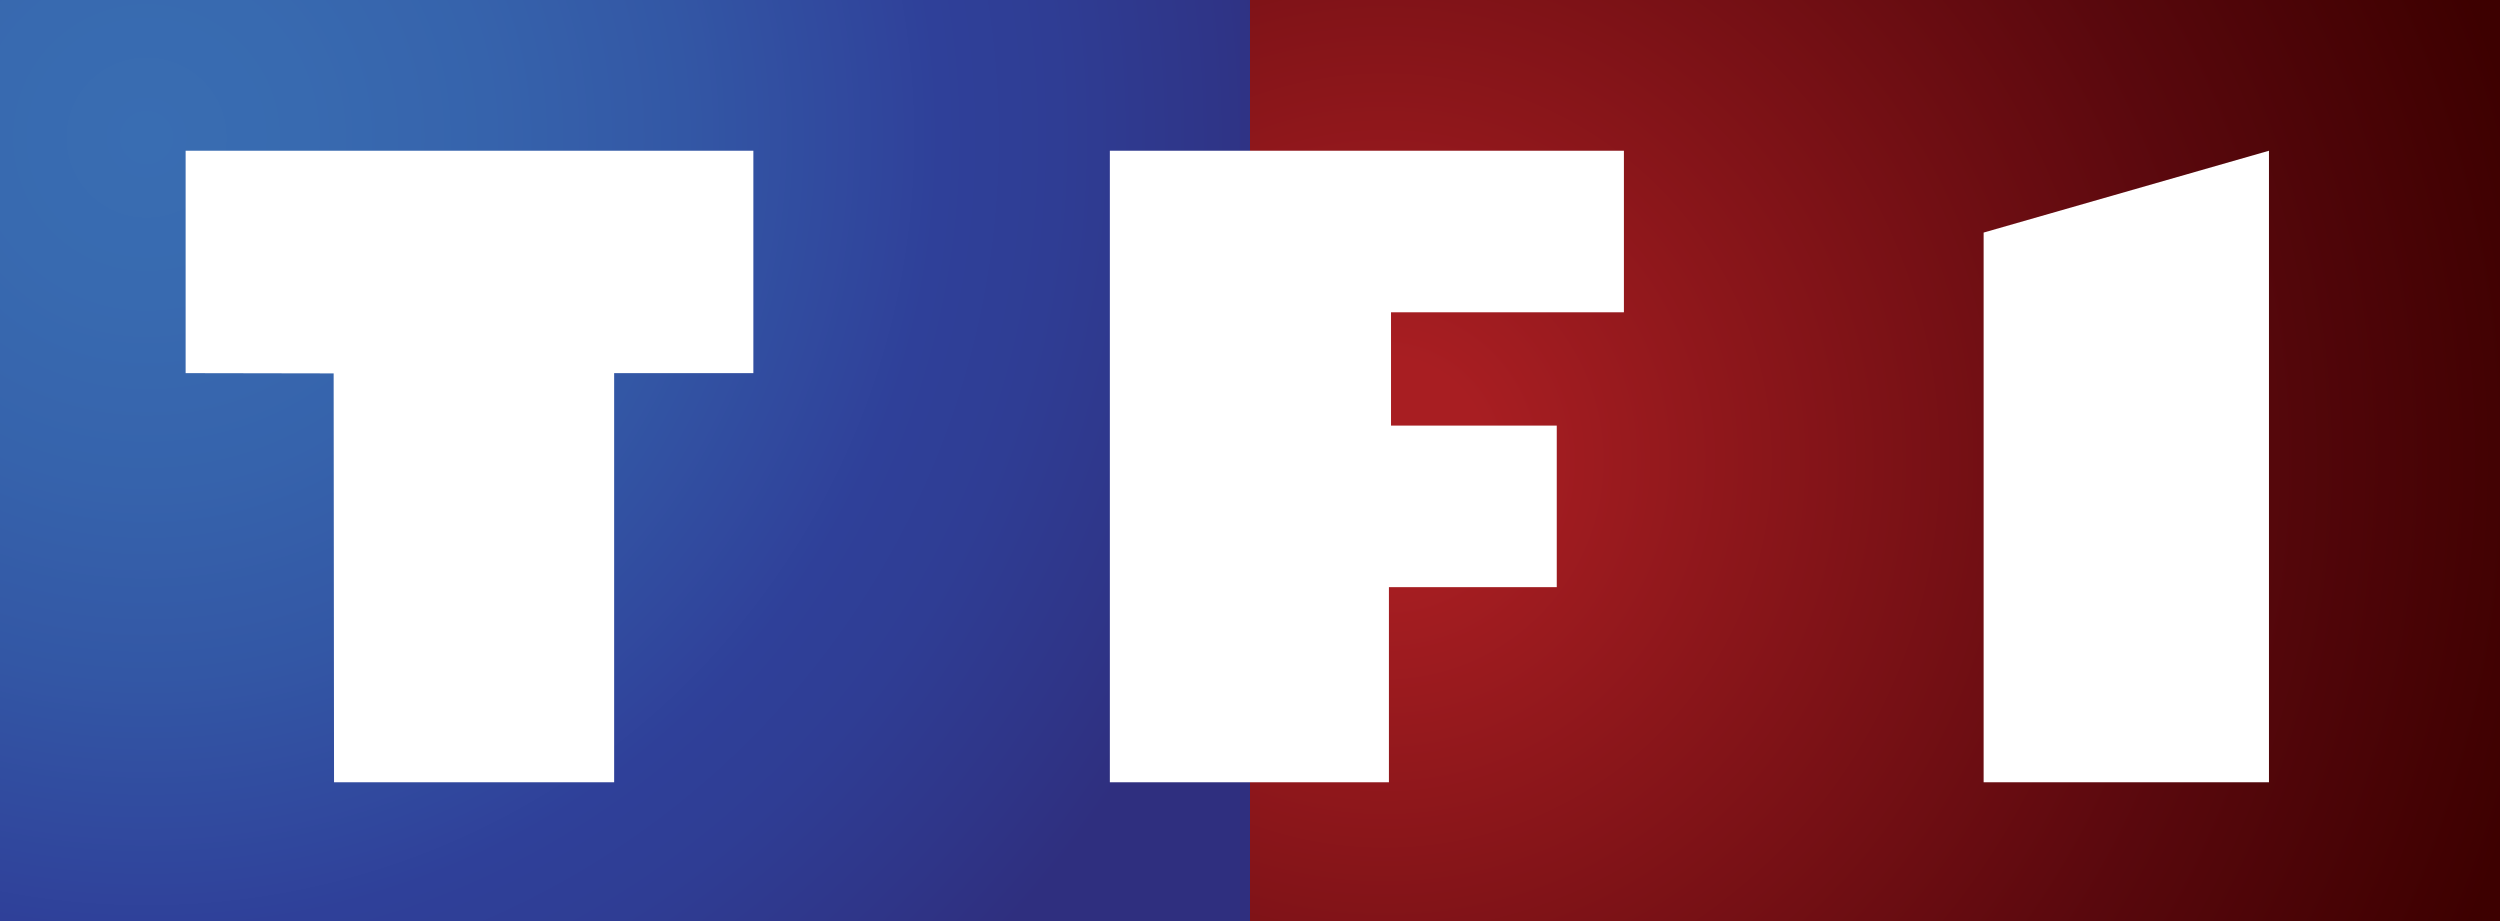
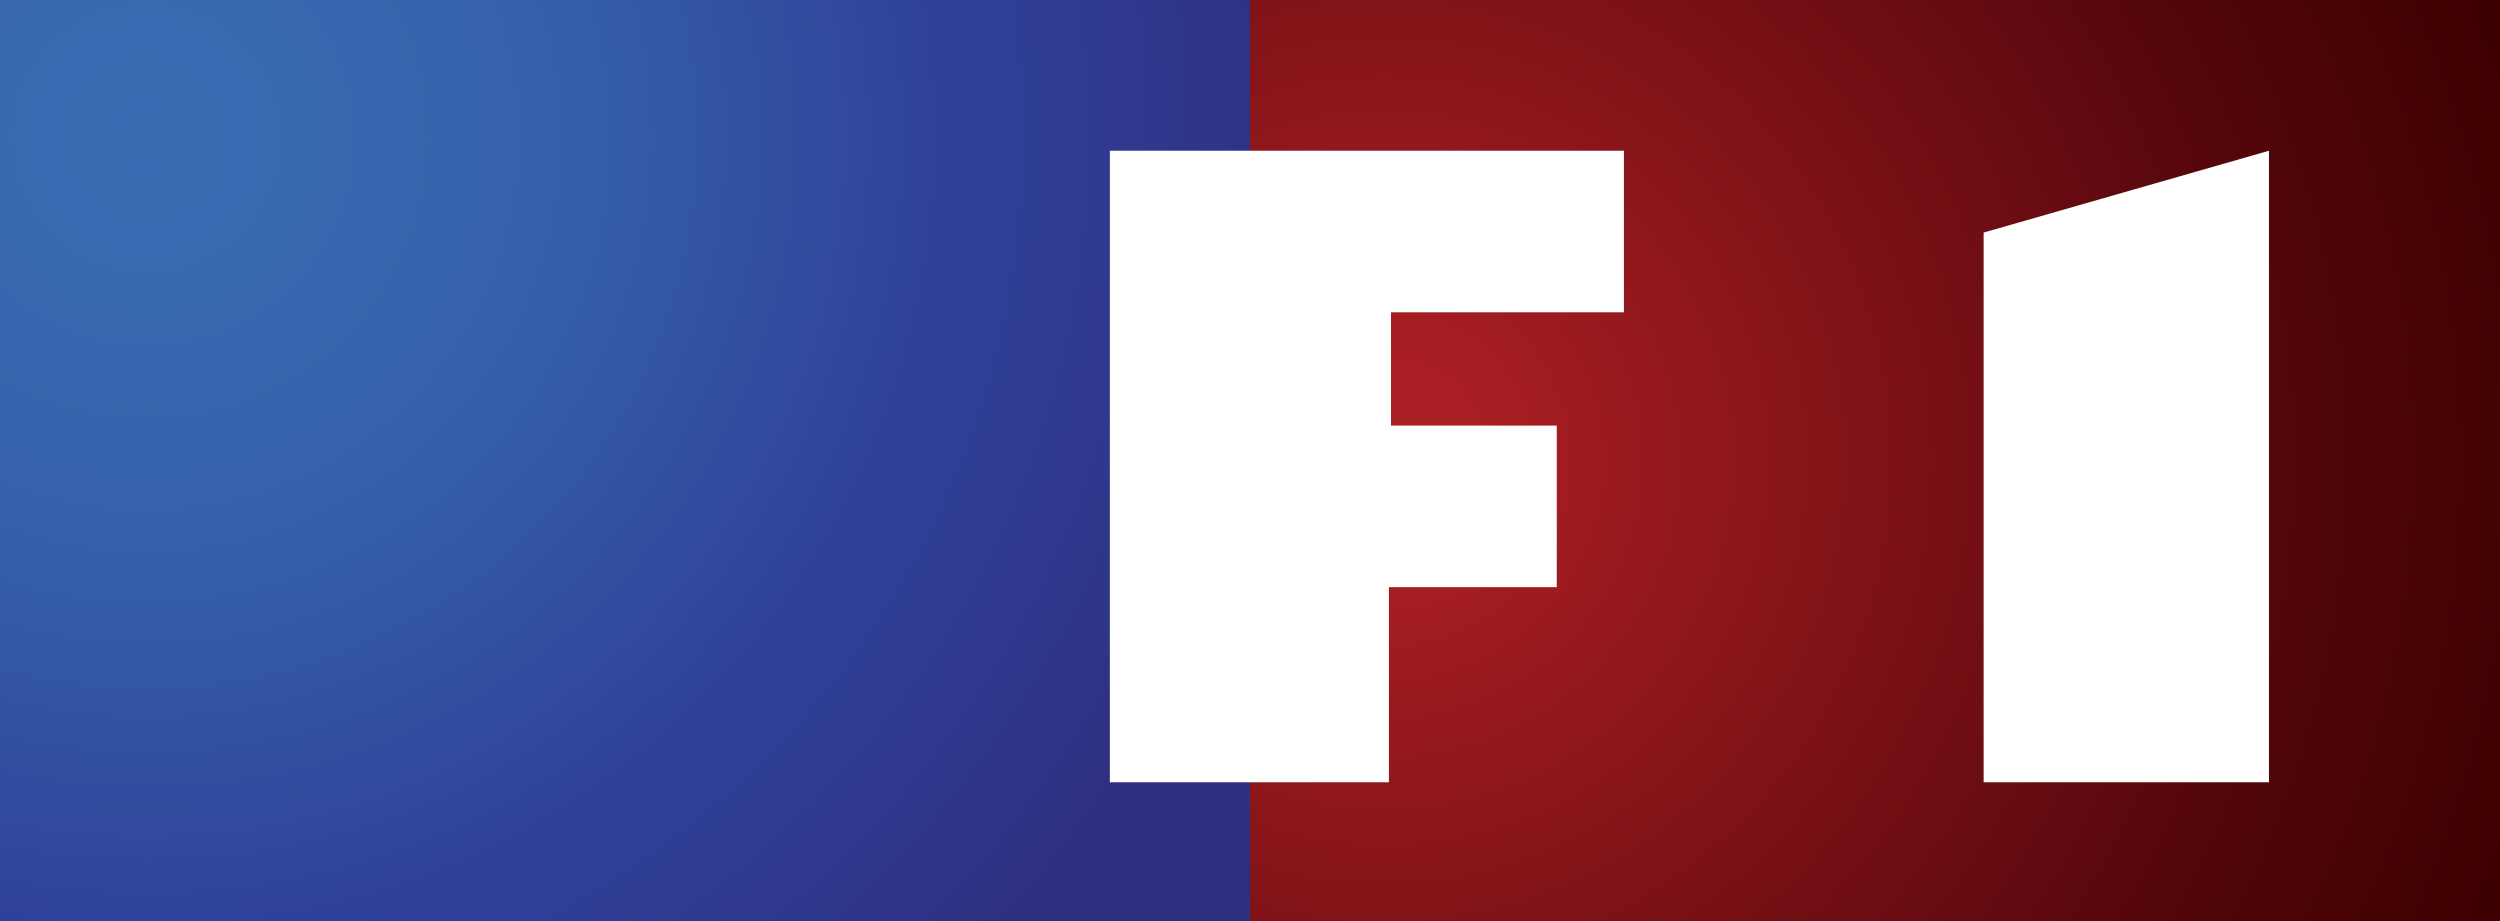
<svg xmlns="http://www.w3.org/2000/svg" version="1.1" id="Calque_2" x="0px" y="0px" width="418" height="154" viewBox="0 0 418 154" enable-background="new 0 0 640 480" xml:space="preserve">
  <rect x="0" y="0" width="418" height="154" fill="#808080" stroke="none" />
  <radialGradient id="SVGID_1_" cx="134.983" cy="190.518" r="195.357" gradientUnits="userSpaceOnUse" gradientTransform="translate(-110.483,-167.518)">
    <stop offset="0" style="stop-color:#396DB2" id="stop4" />
    <stop offset="0.137" style="stop-color:#386AB0" id="stop6" />
    <stop offset="0.294" style="stop-color:#3663AC" id="stop8" />
    <stop offset="0.461" style="stop-color:#3357A5" id="stop10" />
    <stop offset="0.635" style="stop-color:#30459C" id="stop12" />
    <stop offset="0.679" style="stop-color:#2F4099" id="stop14" />
    <stop offset="0.78" style="stop-color:#2F3D94" id="stop16" />
    <stop offset="0.913" style="stop-color:#2F3588" id="stop18" />
    <stop offset="1" style="stop-color:#2F2F7F" id="stop20" />
  </radialGradient>
  <rect x="0" y="0" width="209" height="154" id="rect22" style="fill:url(#SVGID_1_)" />
-   <polygon points="213.168,298.314 213.168,229.906 236.445,229.906 236.445,192.721 141.521,192.721 141.521,229.906 166.269,229.949 166.334,298.314 " id="polygon24" style="fill:#ffffff" transform="translate(-110.483,-167.518)" />
  <radialGradient id="SVGID_2_" cx="341.983" cy="244.518" r="197.709" gradientUnits="userSpaceOnUse" gradientTransform="translate(-110.483,-167.518)">
    <stop offset="0.086" style="stop-color:#A81E22" id="stop27" />
    <stop offset="0.711" style="stop-color:#59080D" id="stop29" />
    <stop offset="1" style="stop-color:#3D0000" id="stop31" />
  </radialGradient>
  <rect x="209" y="0" width="209" height="154" id="rect33" style="fill:url(#SVGID_2_)" />
  <polygon points="296.05,192.721 296.05,298.314 318.503,298.314 342.71,298.314 342.71,265.689 370.772,265.689 370.772,238.678 343.06,238.678 343.06,219.733 382,219.733 382,192.721 318.503,192.721 " id="polygon35" style="fill:#ffffff" transform="translate(-110.483,-167.518)" />
  <polygon points="442.146,206.403 442.146,298.314 489.854,298.314 489.854,192.721 " id="polygon37" style="fill:#ffffff" transform="translate(-110.483,-167.518)" />
</svg>